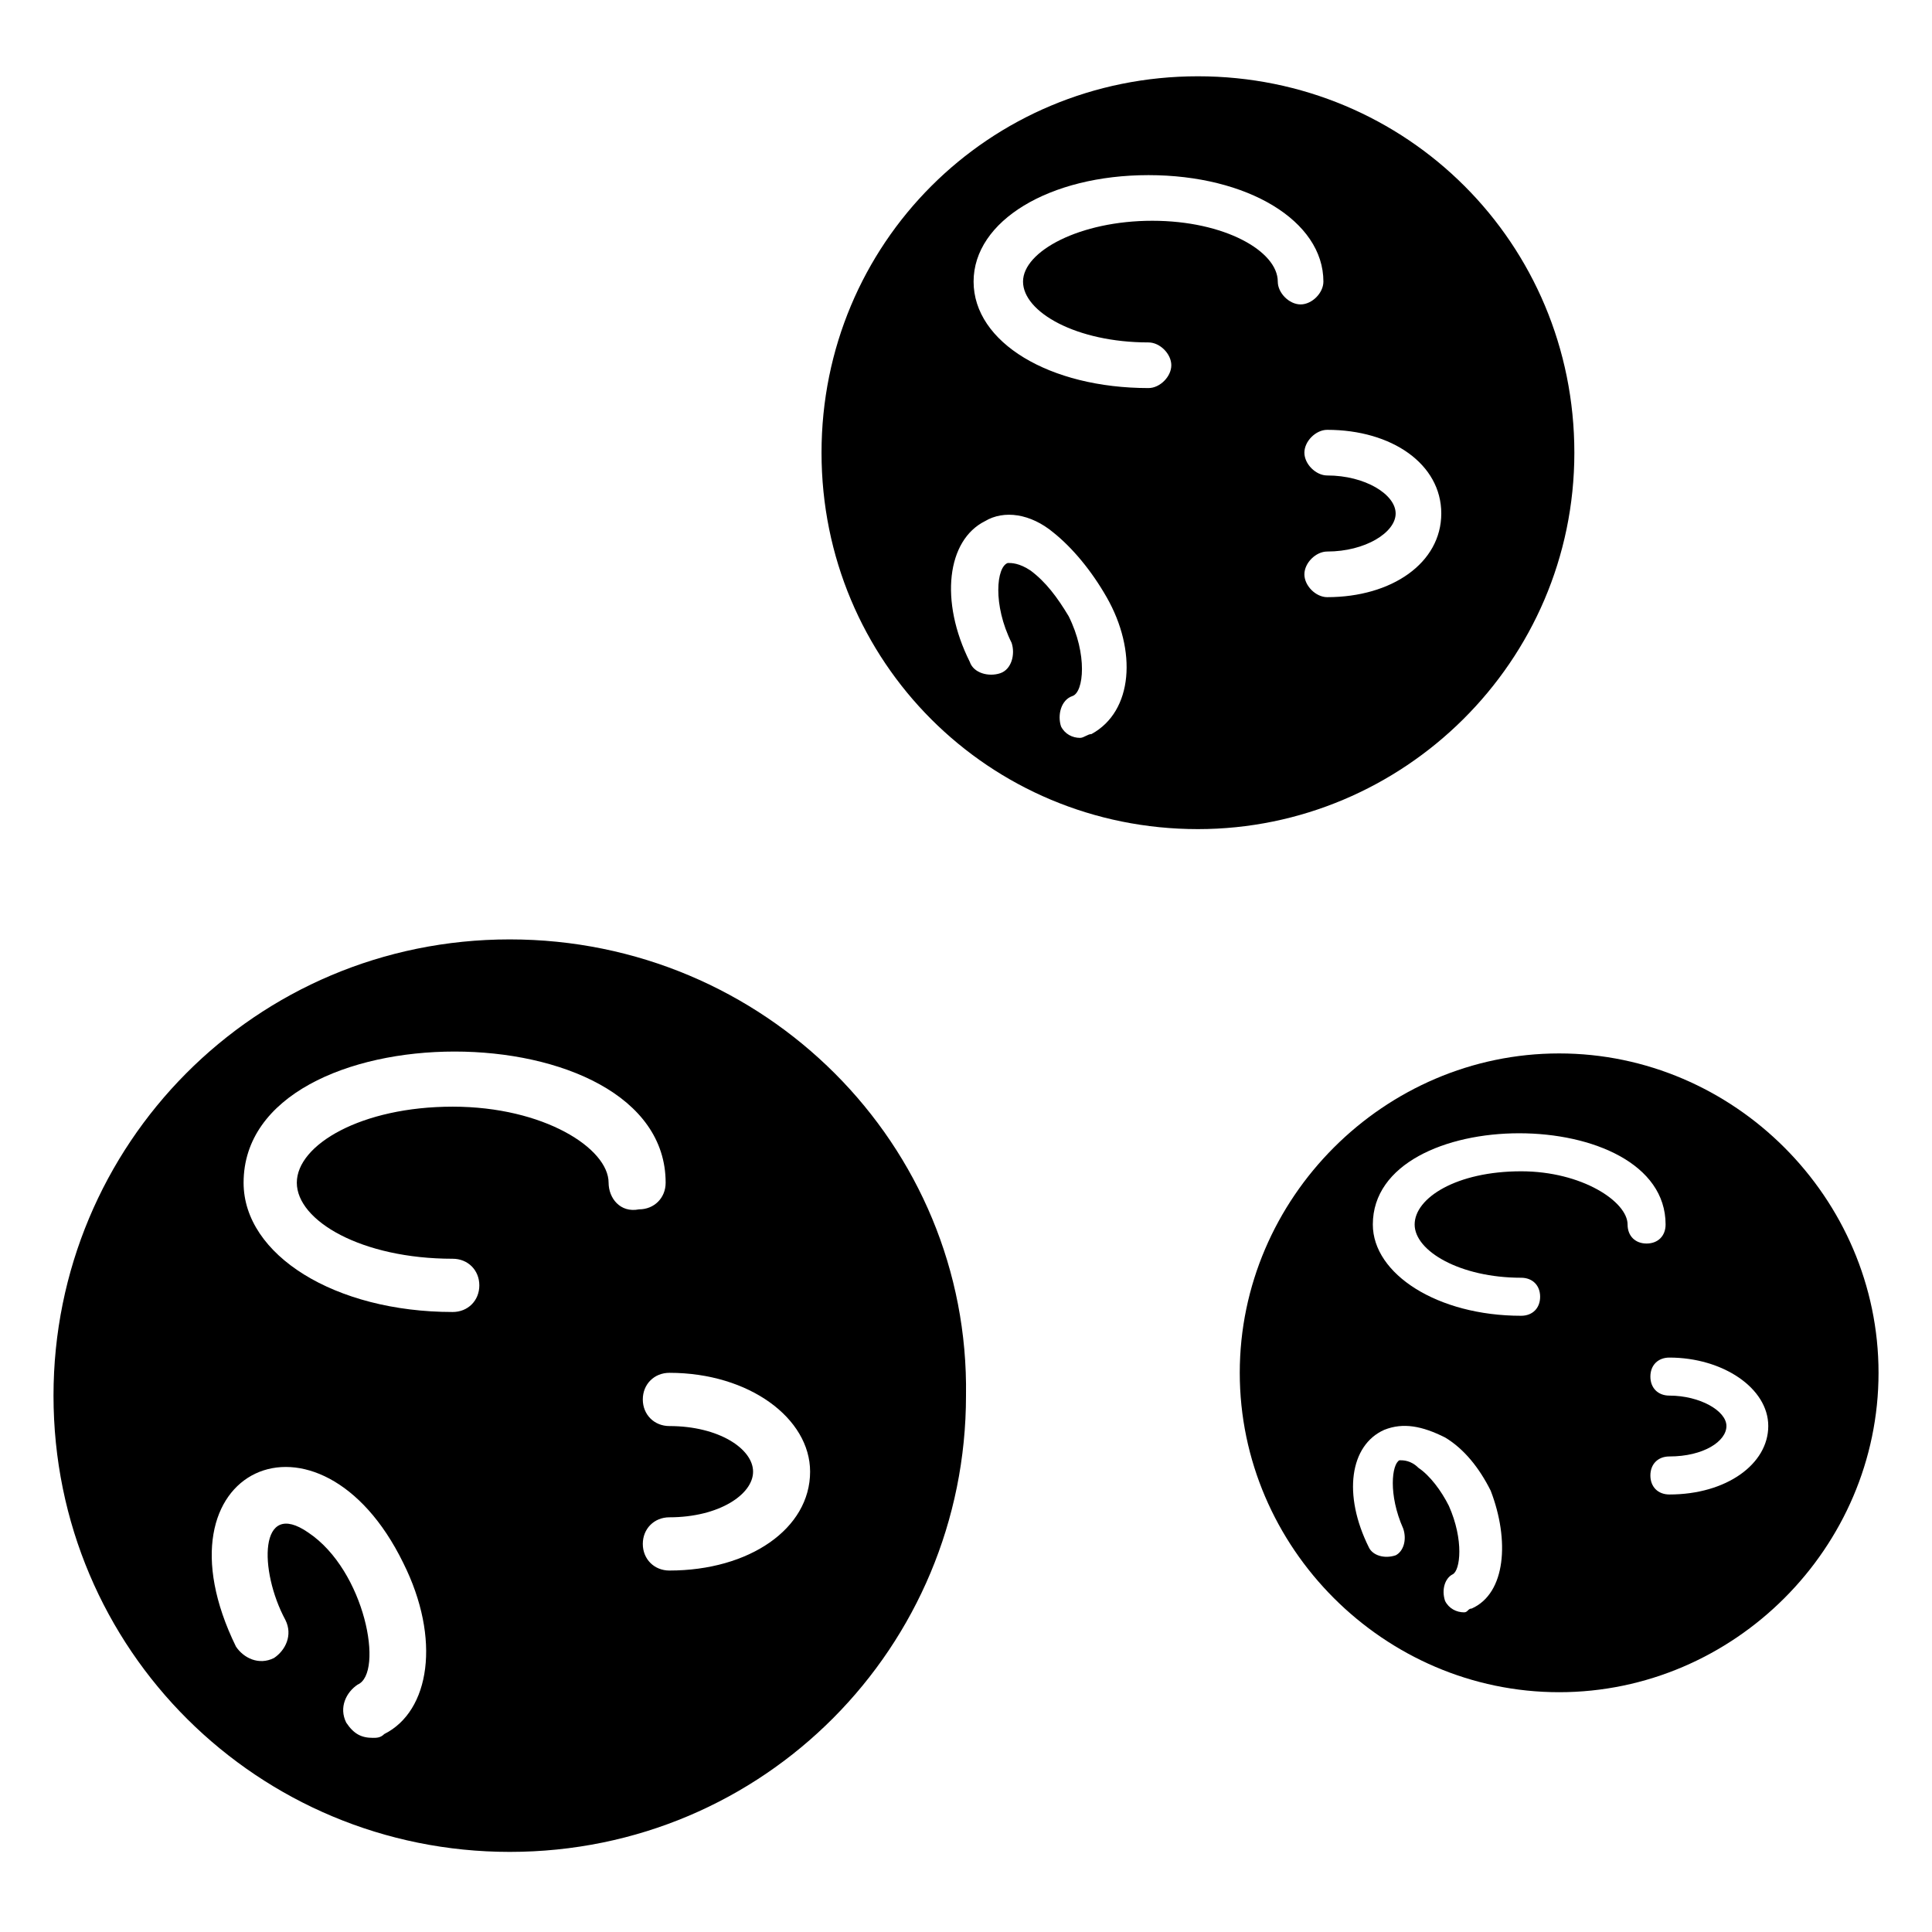
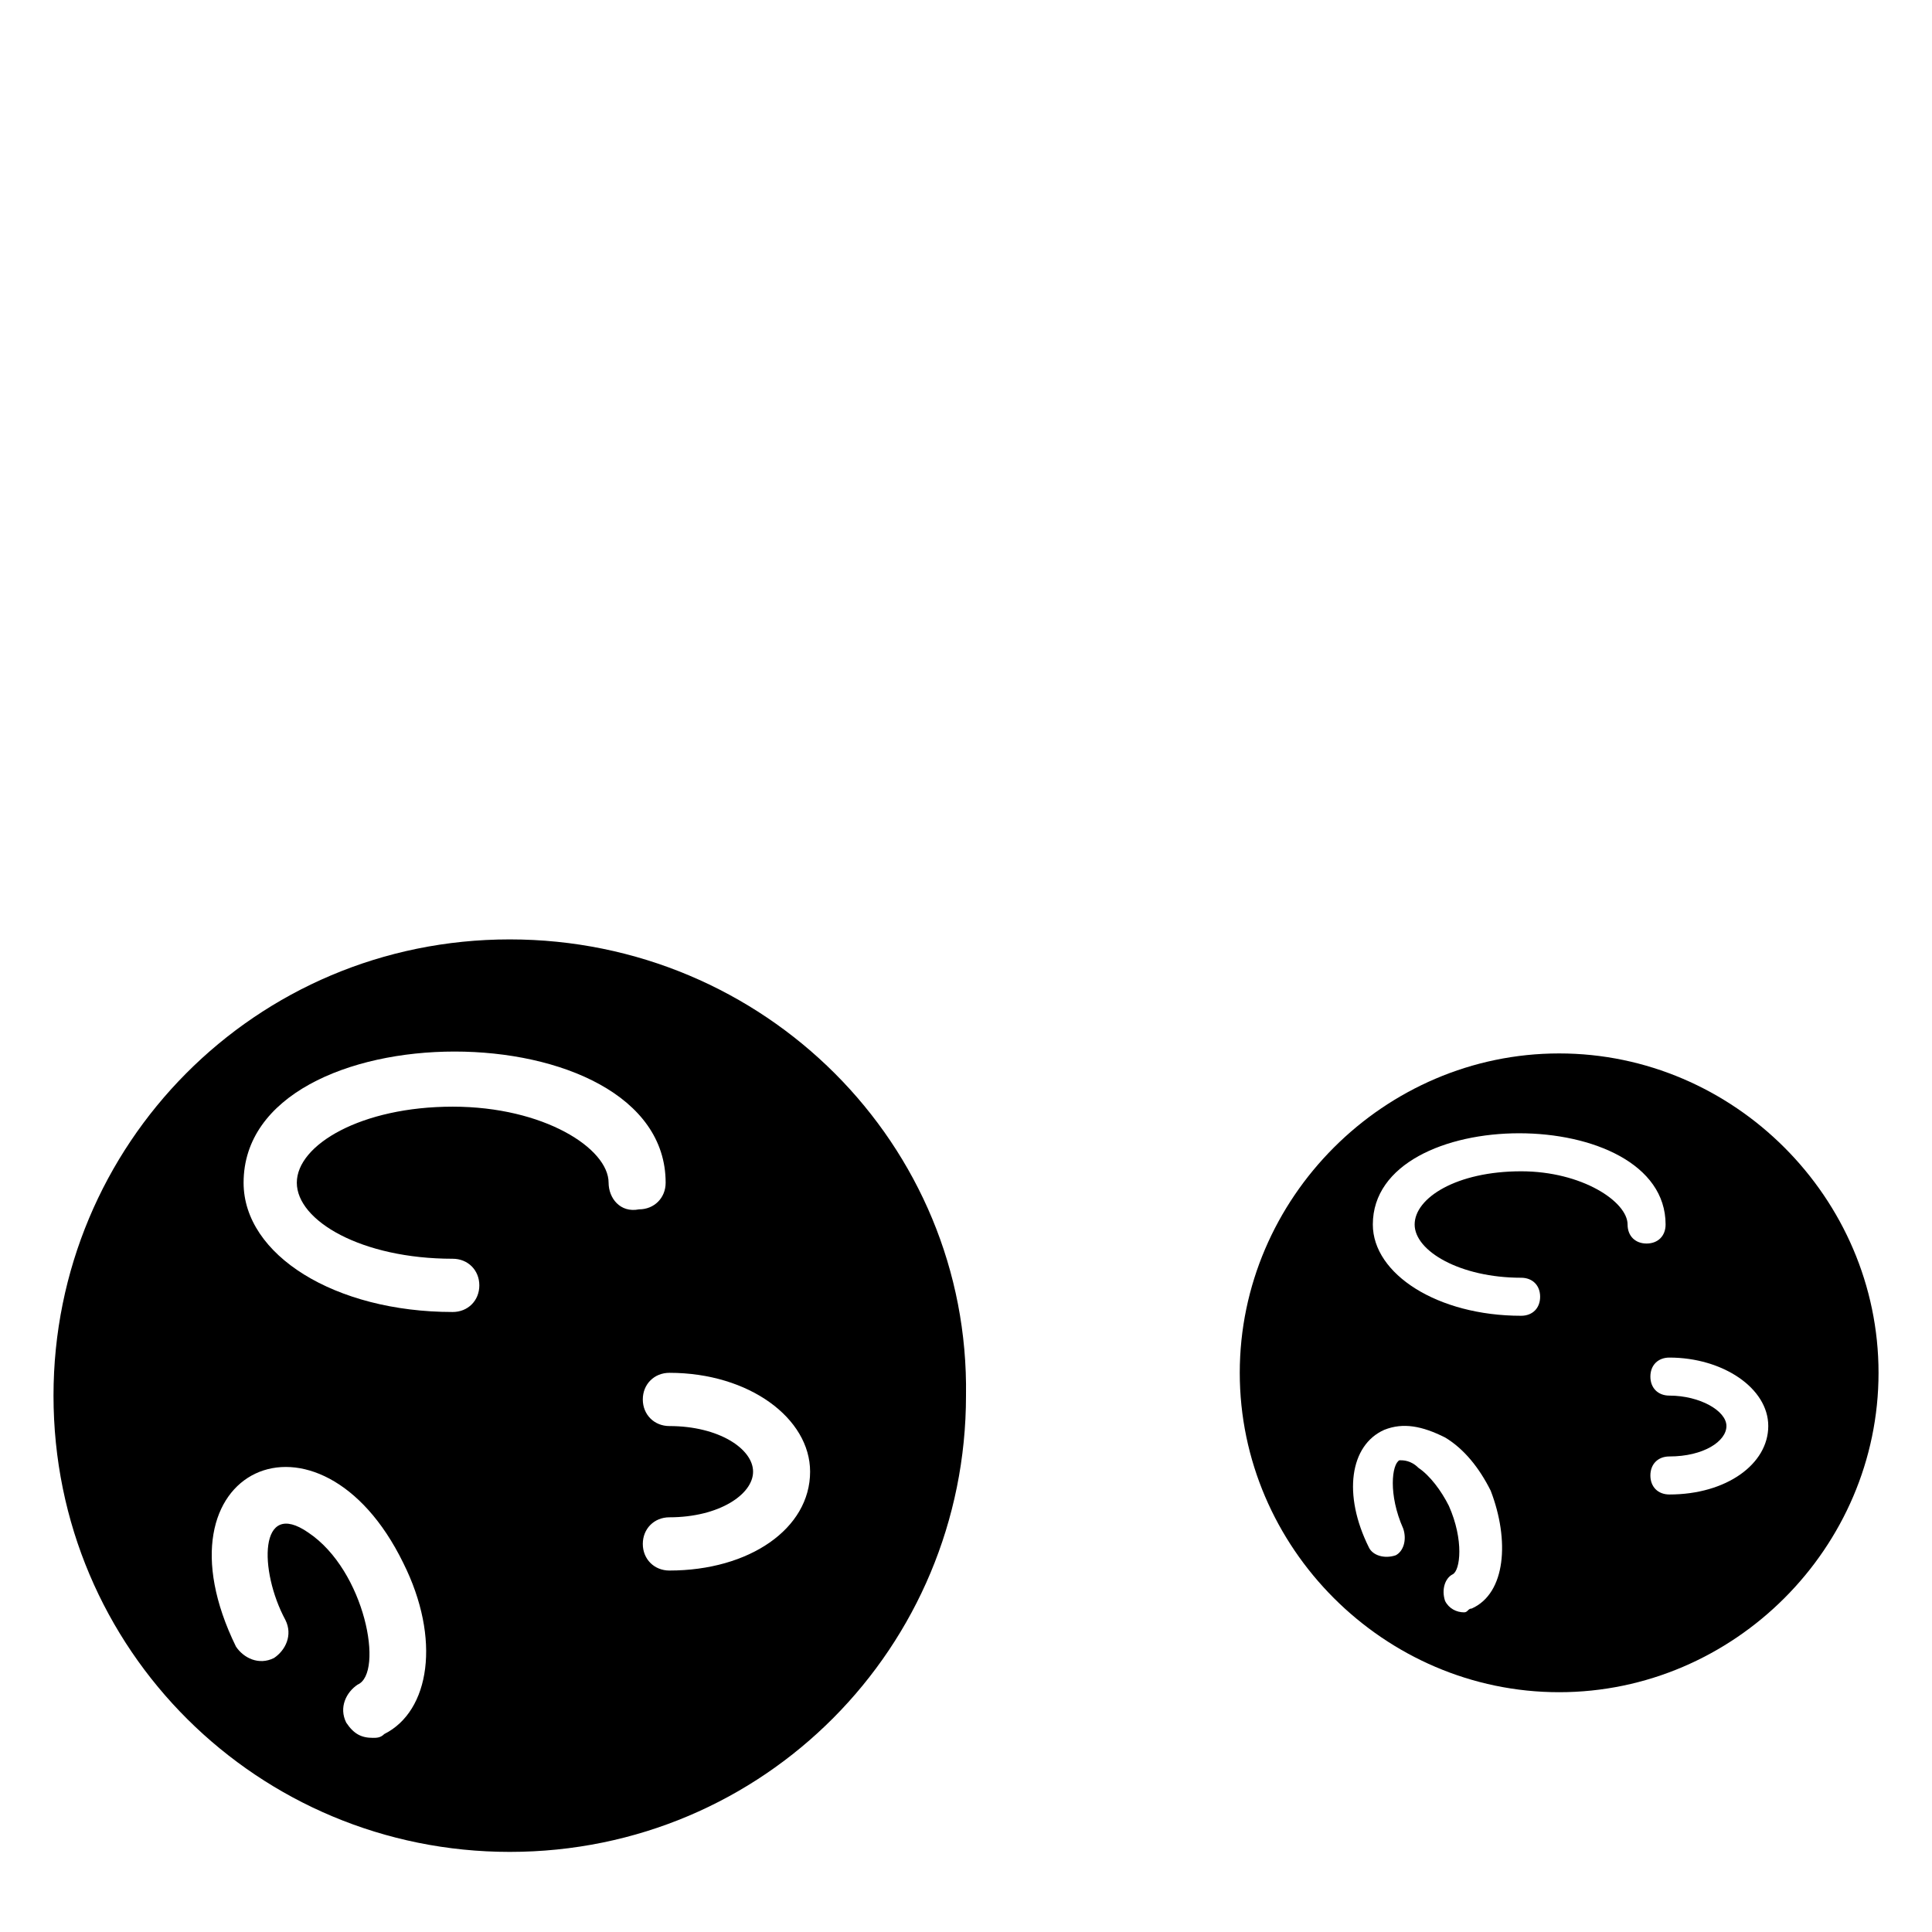
<svg xmlns="http://www.w3.org/2000/svg" fill="#000000" width="800px" height="800px" version="1.1" viewBox="144 144 512 512">
  <g>
    <path d="m279.09 392.95c-67.512 0-120.91 54.41-120.91 120.91 0 67.512 54.41 120.91 120.91 120.91 67.512 0 120.91-54.41 120.91-120.91 1.008-66.504-53.406-120.91-120.91-120.91zm-33.254 210.59c-1.008 1.008-2.016 1.008-3.023 1.008-3.023 0-5.039-1.008-7.055-4.031-2.016-4.031 0-8.062 3.023-10.078 7.055-3.023 2.016-30.23-13.098-40.305-13.098-9.07-13.098 10.078-6.047 23.176 2.016 4.031 0 8.062-3.023 10.078-4.031 2.016-8.062 0-10.078-3.023-23.176-47.359 22.168-67.512 44.336-22.168 10.078 20.152 7.059 39.297-5.035 45.344zm59.449-146.11c0-9.07-17.129-20.152-41.312-20.152s-41.312 10.078-41.312 20.152c0 10.078 17.129 20.152 41.312 20.152 4.031 0 7.055 3.023 7.055 7.055s-3.023 7.055-7.055 7.055c-31.234 0-55.418-15.113-55.418-34.258 0-46.352 111.85-46.352 111.85 0 0 4.031-3.023 7.055-7.055 7.055-5.039 1-8.062-3.027-8.062-7.059zm16.121 102.78c-4.031 0-7.055-3.023-7.055-7.055s3.023-7.055 7.055-7.055c13.098 0 22.168-6.047 22.168-12.09 0-6.047-9.07-12.09-22.168-12.09-4.031 0-7.055-3.023-7.055-7.055s3.023-7.055 7.055-7.055c21.16 0 37.281 12.09 37.281 26.199 0.004 15.113-16.121 26.199-37.281 26.199z" />
-     <path d="m561.22 263.97c0-55.418-44.336-99.754-99.754-99.754-55.418 0-99.754 44.336-99.754 99.754s44.336 99.754 99.754 99.754c54.41 0 99.754-44.332 99.754-99.754zm-127.97 74.566c-1.008 0-2.016 1.008-3.023 1.008-2.016 0-4.031-1.008-5.039-3.023-1.008-3.023 0-7.055 3.023-8.062 3.023-1.008 4.031-11.082-1.008-21.16-3.023-5.039-6.047-9.07-10.078-12.09-3.023-2.016-5.039-2.016-6.047-2.016-3.023 1.008-4.031 11.082 1.008 21.16 1.008 3.023 0 7.055-3.023 8.062-3.023 1.008-7.055 0-8.062-3.023-8.062-16.121-6.047-32.242 4.031-37.281 5.039-3.023 12.09-2.016 18.137 3.023 5.039 4.031 10.078 10.078 14.105 17.129 8.066 14.105 7.059 30.227-4.023 36.273zm49.375-119.91c0-8.062-14.105-16.121-33.25-16.121-19.148-0.004-34.262 8.059-34.262 16.121s14.105 16.121 33.25 16.121c3.023 0 6.047 3.023 6.047 6.047s-3.023 6.047-6.047 6.047c-26.199 0-46.352-12.09-46.352-28.215 0-16.121 20.152-28.215 46.352-28.215s46.352 12.09 46.352 28.215c0 3.023-3.023 6.047-6.047 6.047-3.023-0.004-6.043-3.027-6.043-6.047zm13.098 83.629c-3.023 0-6.047-3.023-6.047-6.047 0-3.023 3.023-6.047 6.047-6.047 10.078 0 18.137-5.039 18.137-10.078 0-5.039-8.062-10.078-18.137-10.078-3.023 0-6.047-3.023-6.047-6.047 0-3.023 3.023-6.047 6.047-6.047 17.129 0 30.23 9.07 30.23 22.168-0.004 13.109-13.102 22.176-30.23 22.176z" />
    <path d="m557.19 423.17c-46.352 0-84.641 38.289-84.641 84.641s38.289 84.641 84.641 84.641 84.641-38.289 84.641-84.641c0-46.348-38.289-84.641-84.641-84.641zm-23.176 147.11c-1.008 0-1.008 1.008-2.016 1.008-2.016 0-4.031-1.008-5.039-3.023-1.008-3.023 0-6.047 2.016-7.055 2.016-1.008 3.023-9.07-1.008-18.137-2.016-4.031-5.039-8.062-8.062-10.078-2.012-2.012-4.027-2.012-5.035-2.012-2.016 1.008-3.023 9.07 1.008 18.137 1.008 3.023 0 6.047-2.016 7.055-3.023 1.008-6.047 0-7.055-2.016-7.055-14.105-5.039-27.207 4.031-31.234 5.039-2.016 10.078-1.008 16.121 2.016 5.039 3.023 9.07 8.062 12.09 14.105 5.043 13.098 4.035 27.203-5.035 31.234zm41.312-101.77c0-6.047-12.09-14.105-28.215-14.105-17.129 0-28.215 7.055-28.215 14.105 0 7.055 12.09 14.105 28.215 14.105 3.023 0 5.039 2.016 5.039 5.039 0 3.023-2.016 5.039-5.039 5.039-22.168 0-39.297-11.082-39.297-24.184 0-32.242 77.586-32.242 77.586 0 0 3.023-2.016 5.039-5.039 5.039-3.019 0-5.035-2.016-5.035-5.039zm11.082 71.543c-3.023 0-5.039-2.016-5.039-5.039 0-3.023 2.016-5.039 5.039-5.039 9.07 0 15.113-4.031 15.113-8.062s-7.055-8.062-15.113-8.062c-3.023 0-5.039-2.016-5.039-5.039 0-3.023 2.016-5.039 5.039-5.039 14.105 0 26.199 8.062 26.199 18.137 0 10.082-11.082 18.145-26.199 18.145z" />
  </g>
</svg>